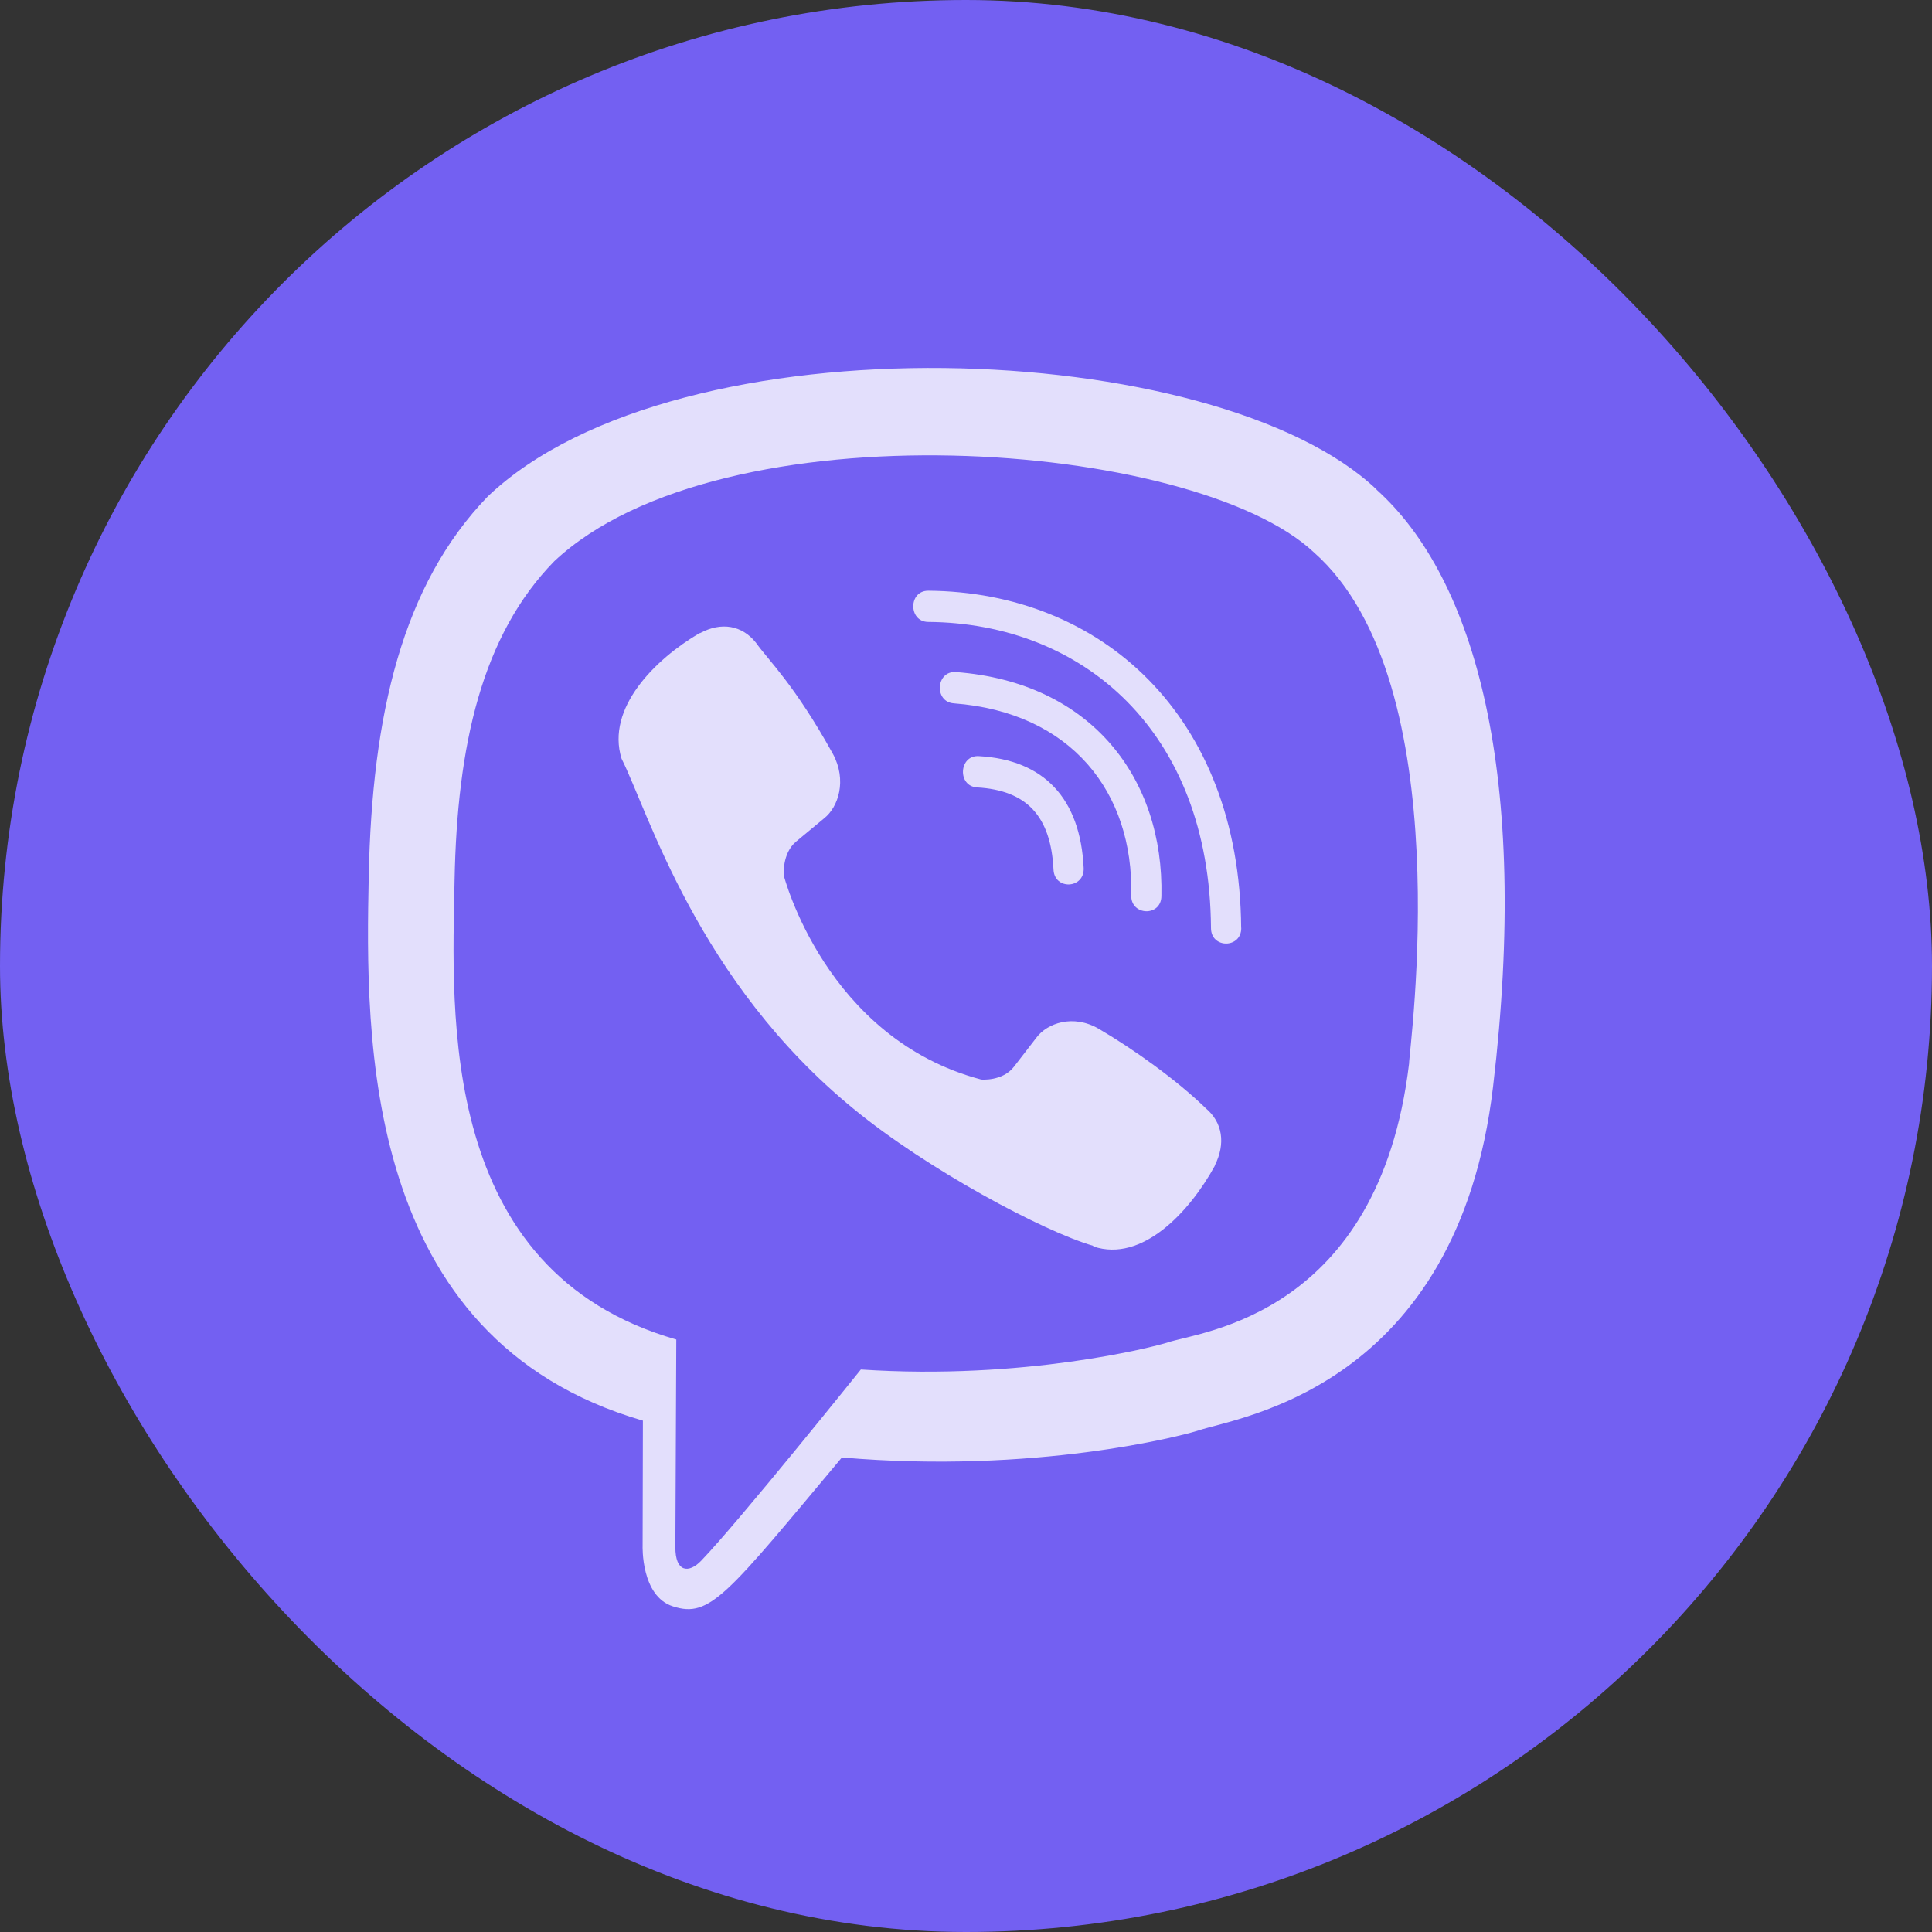
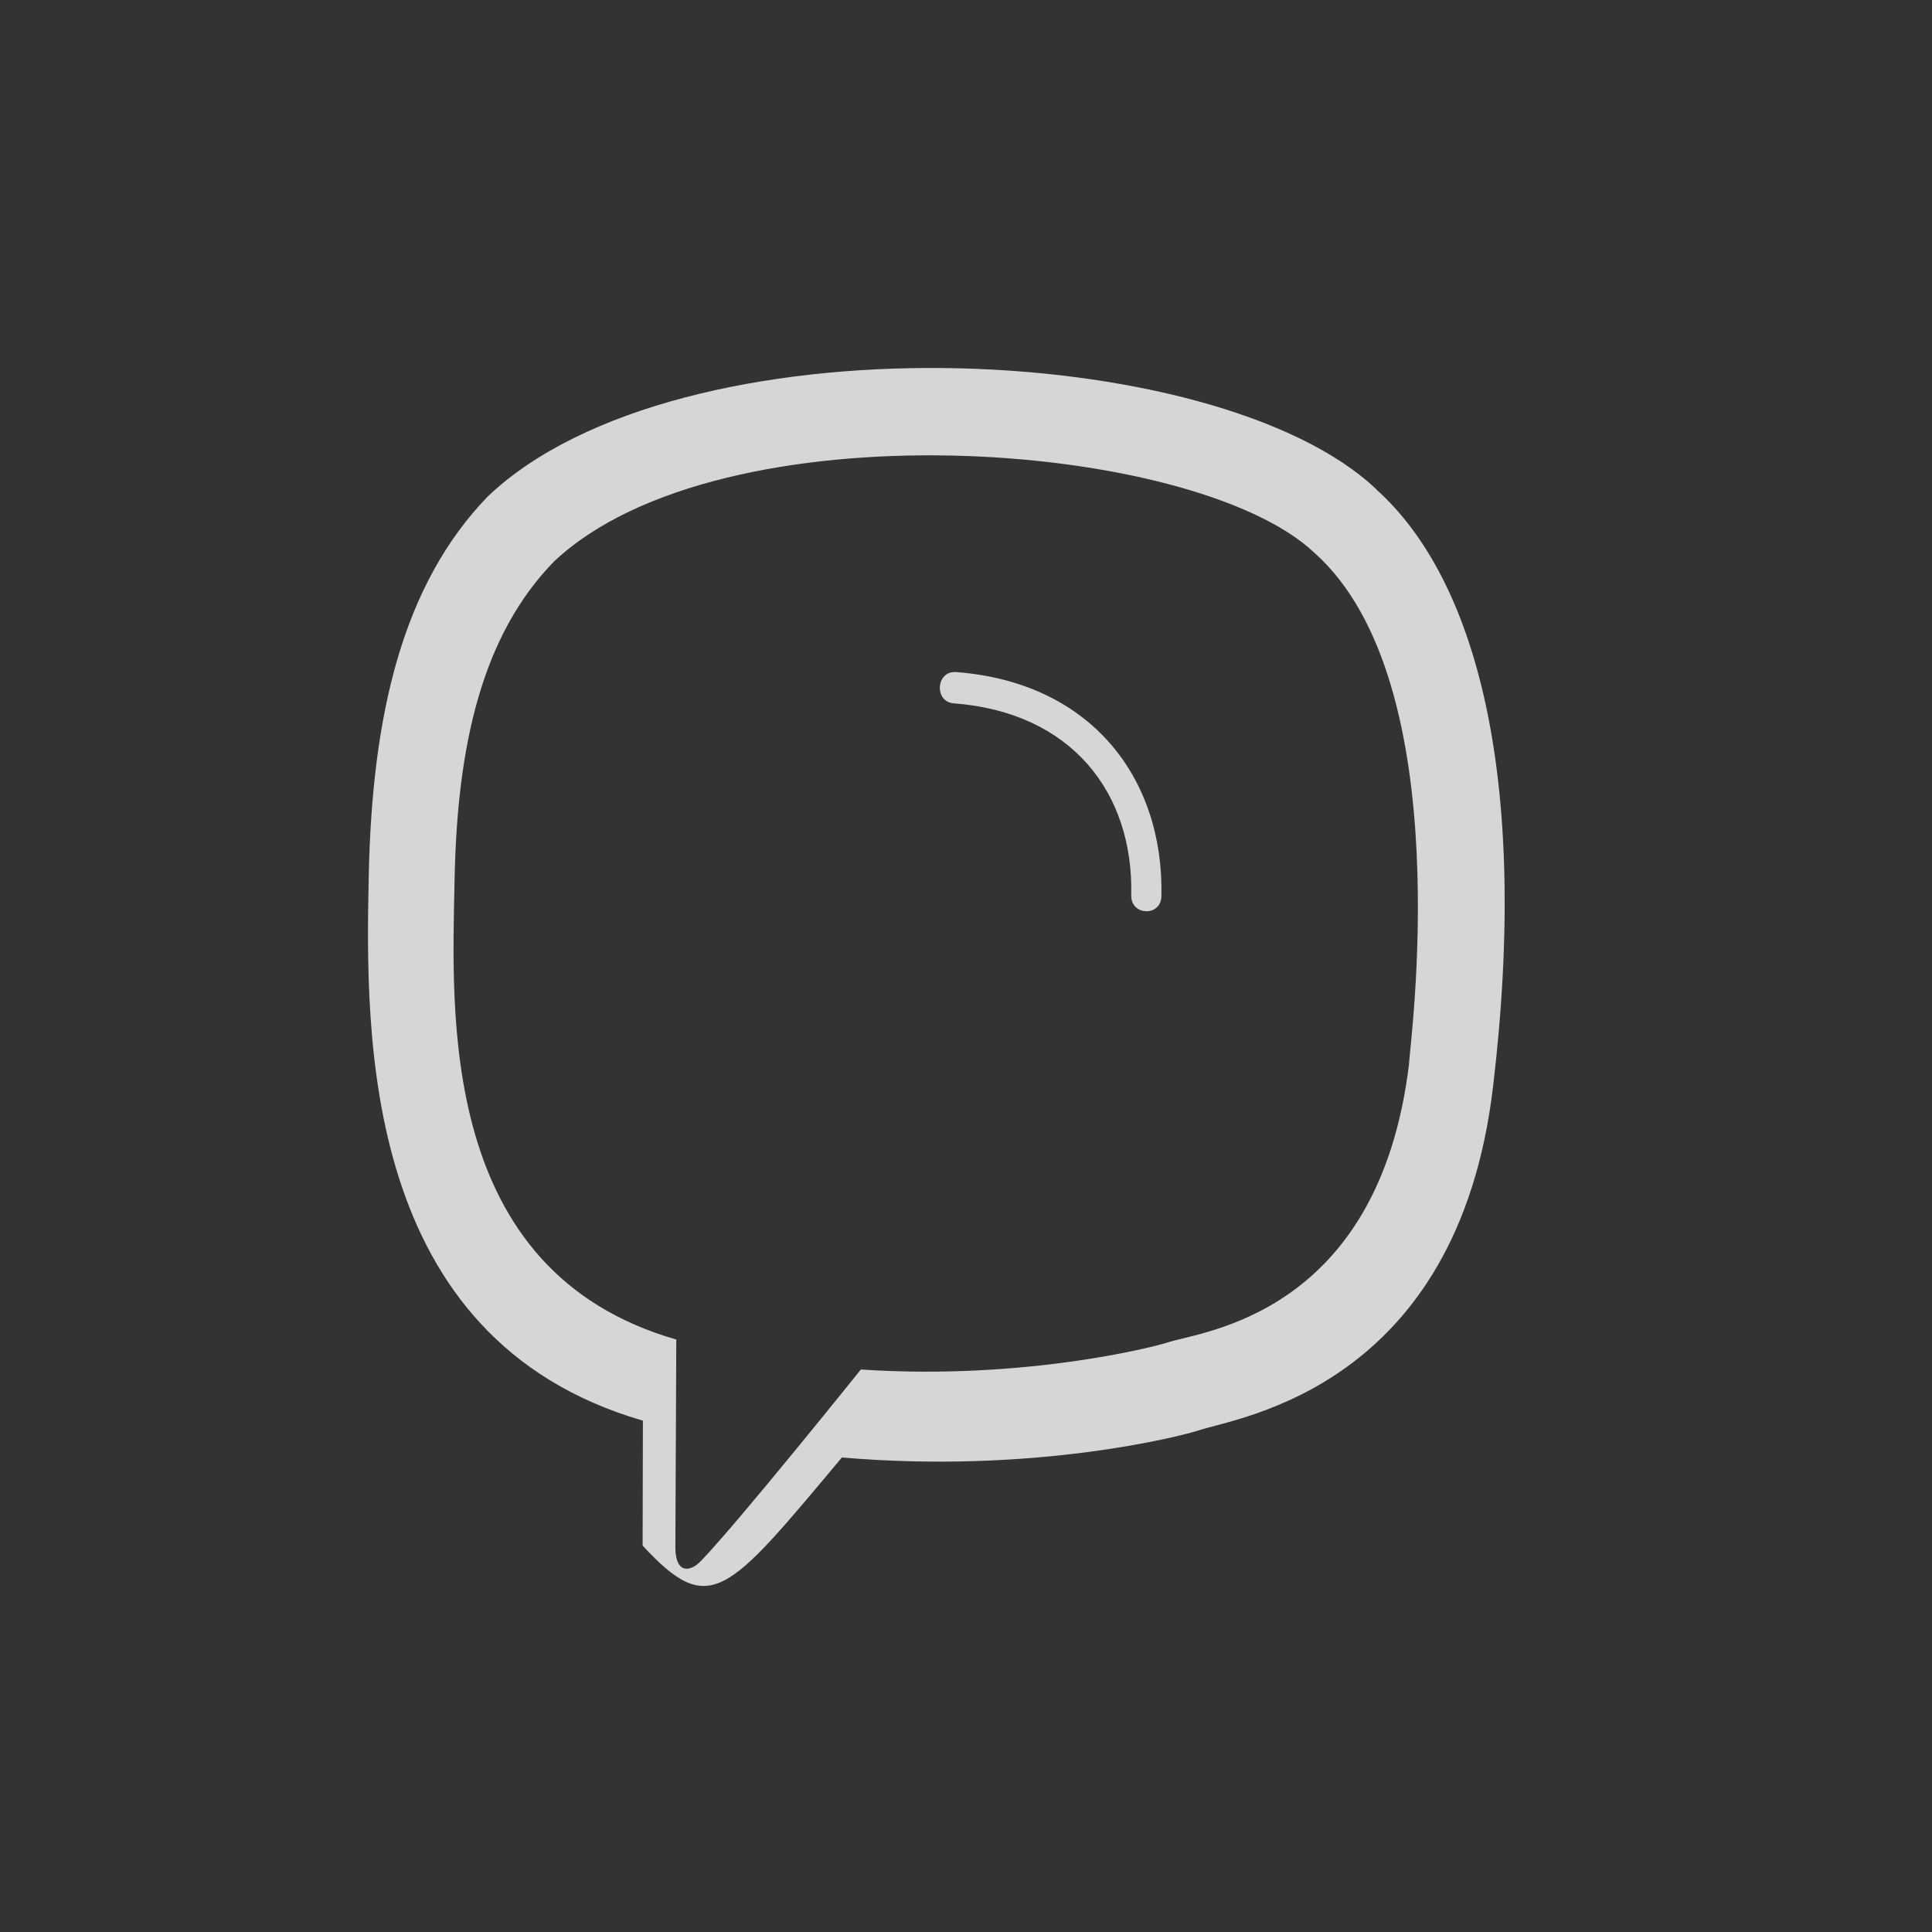
<svg xmlns="http://www.w3.org/2000/svg" width="21px" height="21px" viewBox="0 0 21 21" version="1.1">
  <rect x="0" y="0" width="21" height="21" fill="#333333" stroke="none" />
  <title>viber-sm</title>
  <g id="Page-1" stroke="none" stroke-width="1" fill="none" fill-rule="evenodd">
    <g id="main-copy" transform="translate(-1160, -52)">
      <g id="viber-sm" transform="translate(1160, 52)">
-         <rect id="Rectangle-Copy-7" fill="#7360F2" x="0" y="0" width="21" height="21" rx="10.5" />
        <g id="whatsapp-button-copy" transform="translate(4, 4)" fill="#FFFFFF" fill-rule="nonzero" opacity="0.798">
          <g id="viber">
-             <path d="M12.229,7.81 C12.631,4.425 12.036,2.288 10.962,1.322 L10.963,1.321 C9.23,-0.33 3.377,-0.574 1.303,1.395 C0.372,2.358 0.044,3.772 0.008,5.522 C-0.028,7.273 -0.071,10.552 2.985,11.441 L2.988,11.441 L2.985,12.8 C2.985,12.8 2.964,13.35 3.316,13.461 C3.718,13.591 3.9,13.336 5.151,11.842 C7.242,12.023 8.848,11.608 9.031,11.547 C9.453,11.405 11.843,11.089 12.229,7.81 Z M5.357,10.886 C5.357,10.886 4.033,12.537 3.621,12.965 C3.487,13.104 3.339,13.091 3.341,12.815 C3.341,12.634 3.351,10.56 3.351,10.56 C0.761,9.817 0.913,7.025 0.941,5.564 C0.969,4.103 1.237,2.906 2.025,2.1 C3.844,0.394 8.976,0.776 10.283,2.005 C11.882,3.421 11.313,7.425 11.316,7.561 C10.988,10.299 9.051,10.472 8.695,10.591 C8.543,10.641 7.13,11.004 5.357,10.886 Z" id="Shape" />
-             <path d="M6.089,2.421 C5.873,2.421 5.873,2.758 6.089,2.76 C7.767,2.773 9.148,3.943 9.163,6.087 C9.163,6.314 9.495,6.311 9.492,6.085 L9.491,6.085 C9.473,3.774 7.965,2.434 6.089,2.421 L6.089,2.421 Z" id="Path" />
+             <path d="M12.229,7.81 C12.631,4.425 12.036,2.288 10.962,1.322 L10.963,1.321 C9.23,-0.33 3.377,-0.574 1.303,1.395 C0.372,2.358 0.044,3.772 0.008,5.522 C-0.028,7.273 -0.071,10.552 2.985,11.441 L2.988,11.441 L2.985,12.8 C3.718,13.591 3.9,13.336 5.151,11.842 C7.242,12.023 8.848,11.608 9.031,11.547 C9.453,11.405 11.843,11.089 12.229,7.81 Z M5.357,10.886 C5.357,10.886 4.033,12.537 3.621,12.965 C3.487,13.104 3.339,13.091 3.341,12.815 C3.341,12.634 3.351,10.56 3.351,10.56 C0.761,9.817 0.913,7.025 0.941,5.564 C0.969,4.103 1.237,2.906 2.025,2.1 C3.844,0.394 8.976,0.776 10.283,2.005 C11.882,3.421 11.313,7.425 11.316,7.561 C10.988,10.299 9.051,10.472 8.695,10.591 C8.543,10.641 7.13,11.004 5.357,10.886 Z" id="Shape" />
            <path d="M8.296,5.732 C8.291,5.956 8.622,5.966 8.624,5.74 C8.652,4.466 7.866,3.416 6.39,3.305 C6.173,3.29 6.151,3.629 6.367,3.645 C7.647,3.742 8.322,4.616 8.296,5.732 L8.296,5.732 Z" id="Path" />
-             <path d="M7.942,7.182 C7.665,7.021 7.382,7.121 7.265,7.279 L7.021,7.595 C6.897,7.756 6.665,7.734 6.665,7.734 C4.972,7.287 4.519,5.515 4.519,5.515 C4.519,5.515 4.499,5.275 4.654,5.147 L4.959,4.894 C5.112,4.773 5.209,4.481 5.053,4.194 C4.637,3.443 4.358,3.184 4.216,2.985 C4.067,2.798 3.842,2.756 3.609,2.882 L3.603,2.882 C3.118,3.167 2.586,3.698 2.756,4.246 C3.046,4.823 3.58,6.664 5.28,8.054 C6.08,8.712 7.344,9.386 7.881,9.541 L7.886,9.549 C8.415,9.726 8.93,9.173 9.204,8.673 L9.204,8.669 C9.326,8.427 9.286,8.198 9.108,8.048 C8.792,7.74 8.316,7.4 7.942,7.182 Z" id="Path" />
-             <path d="M6.621,4.559 C7.161,4.59 7.422,4.872 7.451,5.451 C7.461,5.678 7.789,5.662 7.779,5.435 C7.743,4.68 7.349,4.258 6.639,4.219 C6.423,4.206 6.403,4.546 6.621,4.559 L6.621,4.559 Z" id="Path" />
          </g>
        </g>
      </g>
    </g>
  </g>
</svg>